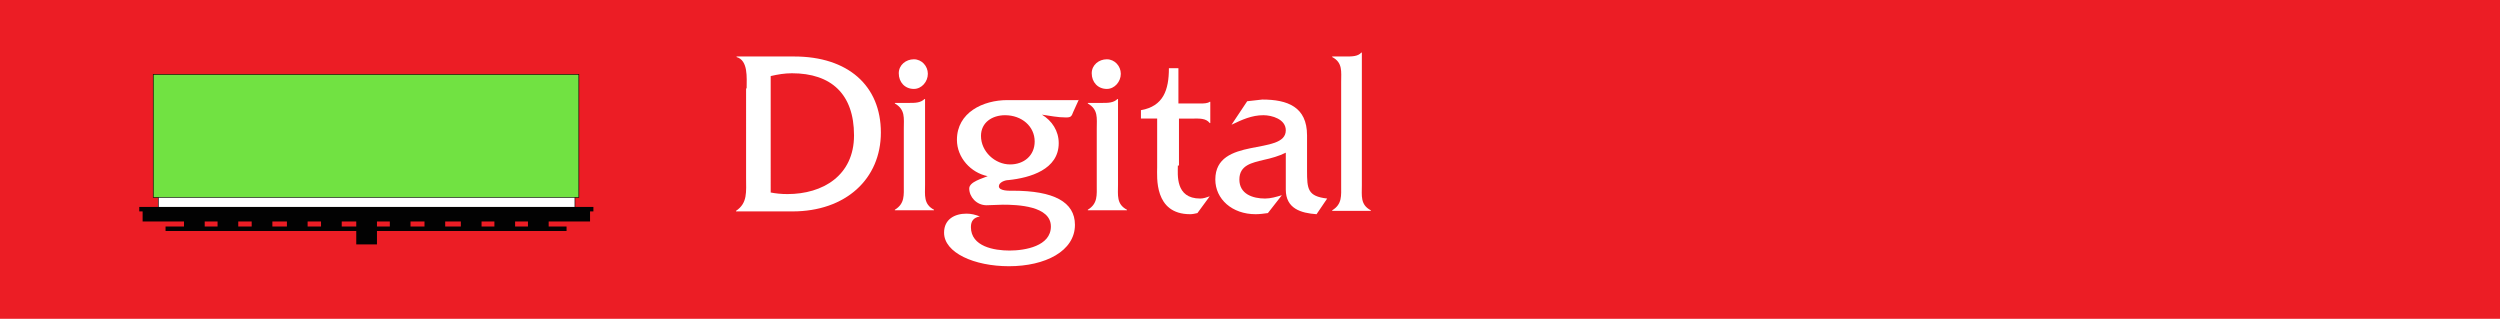
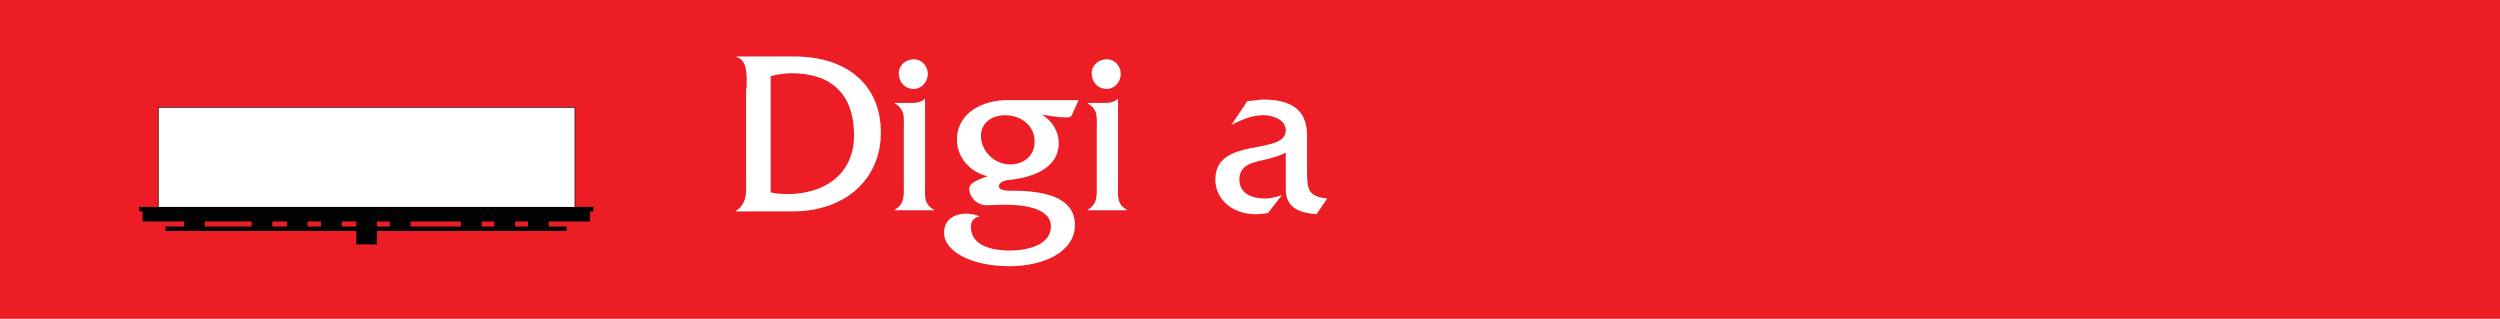
<svg xmlns="http://www.w3.org/2000/svg" version="1.1" id="Layer_1" x="0px" y="0px" viewBox="0 0 447 57" style="enable-background:new 0 0 447 57;" xml:space="preserve">
  <style type="text/css">
	.st0{fill:#EC1D25;}
	.st1{fill:#FFFFFF;stroke:#020202;stroke-width:0.108;stroke-miterlimit:10;}
	.st2{fill:#020202;}
	.st3{fill:#71E242;stroke:#000000;stroke-width:0.108;stroke-miterlimit:10;}
	.st4{fill:#FFFFFF;}
</style>
  <rect class="st0" width="447" height="57" />
  <g>
    <rect x="28.3" y="19.2" class="st1" width="74.5" height="18" />
    <rect x="25.5" y="37.2" class="st2" width="80" height="2.4" />
    <rect x="63.7" y="38.4" class="st2" width="3.7" height="5.3" />
    <rect x="57.4" y="38.4" class="st2" width="3.7" height="2.5" />
    <rect x="69.7" y="38.4" class="st2" width="3.7" height="2.5" />
-     <rect x="75.9" y="38.4" class="st2" width="3.7" height="2.5" />
    <rect x="82.4" y="38.4" class="st2" width="3.7" height="2.5" />
    <rect x="88.4" y="38.4" class="st2" width="3.7" height="2.5" />
    <rect x="94.4" y="38.4" class="st2" width="3.7" height="2.5" />
    <rect x="51.3" y="38.4" class="st2" width="3.7" height="2.5" />
    <rect x="45" y="38.4" class="st2" width="3.7" height="2.5" />
-     <rect x="38.9" y="38.4" class="st2" width="3.7" height="2.5" />
    <rect x="32.9" y="38.4" class="st2" width="3.7" height="2.5" />
-     <rect x="27.4" y="13.3" class="st3" width="76.1" height="22" />
    <rect x="24.9" y="37" class="st2" width="81.2" height="0.8" />
    <rect x="29.6" y="40.5" class="st2" width="71.7" height="0.8" />
  </g>
  <g>
    <path class="st4" d="M133.5,15.8c0-1.9,0.3-5-1.8-5.6v-0.1h10.3c9.6,0,15.5,5.2,15.5,13.6c0,8.3-6.3,14.1-15.8,14.1h-10.1v-0.1   c2.1-1.4,1.8-3.4,1.8-5.9V15.8z M137.7,34.4c1,0.2,2,0.3,3.1,0.3c6.3,0,11.9-3.3,11.9-10.5c0-7.4-4.1-11.1-11.1-11.1   c-1.3,0-2.5,0.2-3.8,0.5V34.4z" />
    <path class="st4" d="M162.6,18.4c1,0,2,0,2.7-0.7h0.1v15.3c0,1.9-0.3,3.5,1.6,4.5v0.1h-7v-0.1c1.8-1.1,1.6-2.6,1.6-4.5V23   c0-1.9,0.3-3.4-1.6-4.5v-0.1H162.6z M163.4,15.9c-1.6,0-2.7-1.2-2.7-2.8c0-1.5,1.3-2.5,2.7-2.5c1.4,0,2.5,1.2,2.5,2.6   S164.8,15.9,163.4,15.9z" />
    <path class="st4" d="M192.9,17.8l-1,2.2c-0.3,0.8-0.4,1-1.3,1c-1.5,0-2.9-0.3-4.3-0.5c1.8,1.1,3,2.9,3,5.1c0,4.7-5.1,6.2-9,6.6   c-0.6,0-1.7,0.4-1.7,1.1c0,0.9,2,0.8,2.5,0.8c7.3,0,11.1,2,11.1,6.1c0,4.7-5.3,7.4-11.8,7.4c-6.2,0-11.6-2.4-11.6-6   c0-2.4,1.9-3.4,4-3.4c0.9,0,1.6,0.2,2.4,0.5c-1.1,0.2-1.6,0.8-1.6,1.9c0,3.5,4.2,4.2,6.9,4.2c2.8,0,7.4-0.8,7.4-4.3   c0-3.7-6-3.9-8.6-3.9l-2.9,0.1c-1.8,0-3.1-1.5-3.1-3c0-1.2,2.4-1.8,3.3-2.2c-3-0.6-5.5-3.3-5.5-6.5c0-4.9,4.7-7.1,9-7.1H192.9z    M180.6,29.4c2.5,0,4.4-1.6,4.4-4.1c0-2.7-2.3-4.7-5.3-4.7c-2.3,0-4.3,1.3-4.3,3.7C175.4,27.1,177.9,29.4,180.6,29.4z" />
    <path class="st4" d="M197.1,18.4c1,0,2,0,2.7-0.7h0.1v15.3c0,1.9-0.3,3.5,1.6,4.5v0.1h-7v-0.1c1.8-1.1,1.6-2.6,1.6-4.5V23   c0-1.9,0.3-3.4-1.6-4.5v-0.1H197.1z M197.9,15.9c-1.6,0-2.7-1.2-2.7-2.8c0-1.5,1.3-2.5,2.7-2.5c1.4,0,2.5,1.2,2.5,2.6   S199.3,15.9,197.9,15.9z" />
-     <path class="st4" d="M210.6,29.6c0,1.6-0.5,5.9,4,5.9c0.6,0,1.1-0.2,1.7-0.4l-2.2,3c-0.4,0.1-0.9,0.2-1.3,0.2   c-6.5,0-5.9-6.7-5.9-8.4v-8.7h-2.9v-1.5c4-0.7,5-3.6,5-7.5h1.7v6.3h4c0.5,0,1.2,0,1.6-0.3h0.1V22h-0.1c-0.7-0.9-1.9-0.8-3-0.8h-2.5   V29.6z" />
    <path class="st4" d="M235.4,38.3c-2.8-0.2-5.5-1-5.5-4.4v-6.6c-1.2,0.6-2.6,1-4,1.3c-2,0.5-4.3,0.9-4.3,3.5c0,2.6,2.4,3.4,4.6,3.4   c1,0,2-0.3,3-0.6l-2.5,3.2c-0.7,0.1-1.5,0.2-2.2,0.2c-4.2,0-7.2-2.7-7.2-6.2c0-7.8,12.6-4.2,12.6-8.8c0-2-2.5-2.7-4-2.7   c-2.1,0-3.8,0.8-5.7,1.7l2.8-4.2l2.7-0.3c4.5,0,8,1.3,8,6.4v6.3c0,3.3,0.1,4.6,3.6,5L235.4,38.3z" />
-     <path class="st4" d="M240.7,10.1c1,0,2.1,0,2.7-0.7h0.1v23.7c0,1.9-0.3,3.5,1.6,4.5v0.1h-6.9v-0.1c1.8-1.1,1.6-2.6,1.6-4.5V14.7   c0-1.9,0.3-3.5-1.6-4.5v-0.1H240.7z" />
  </g>
</svg>